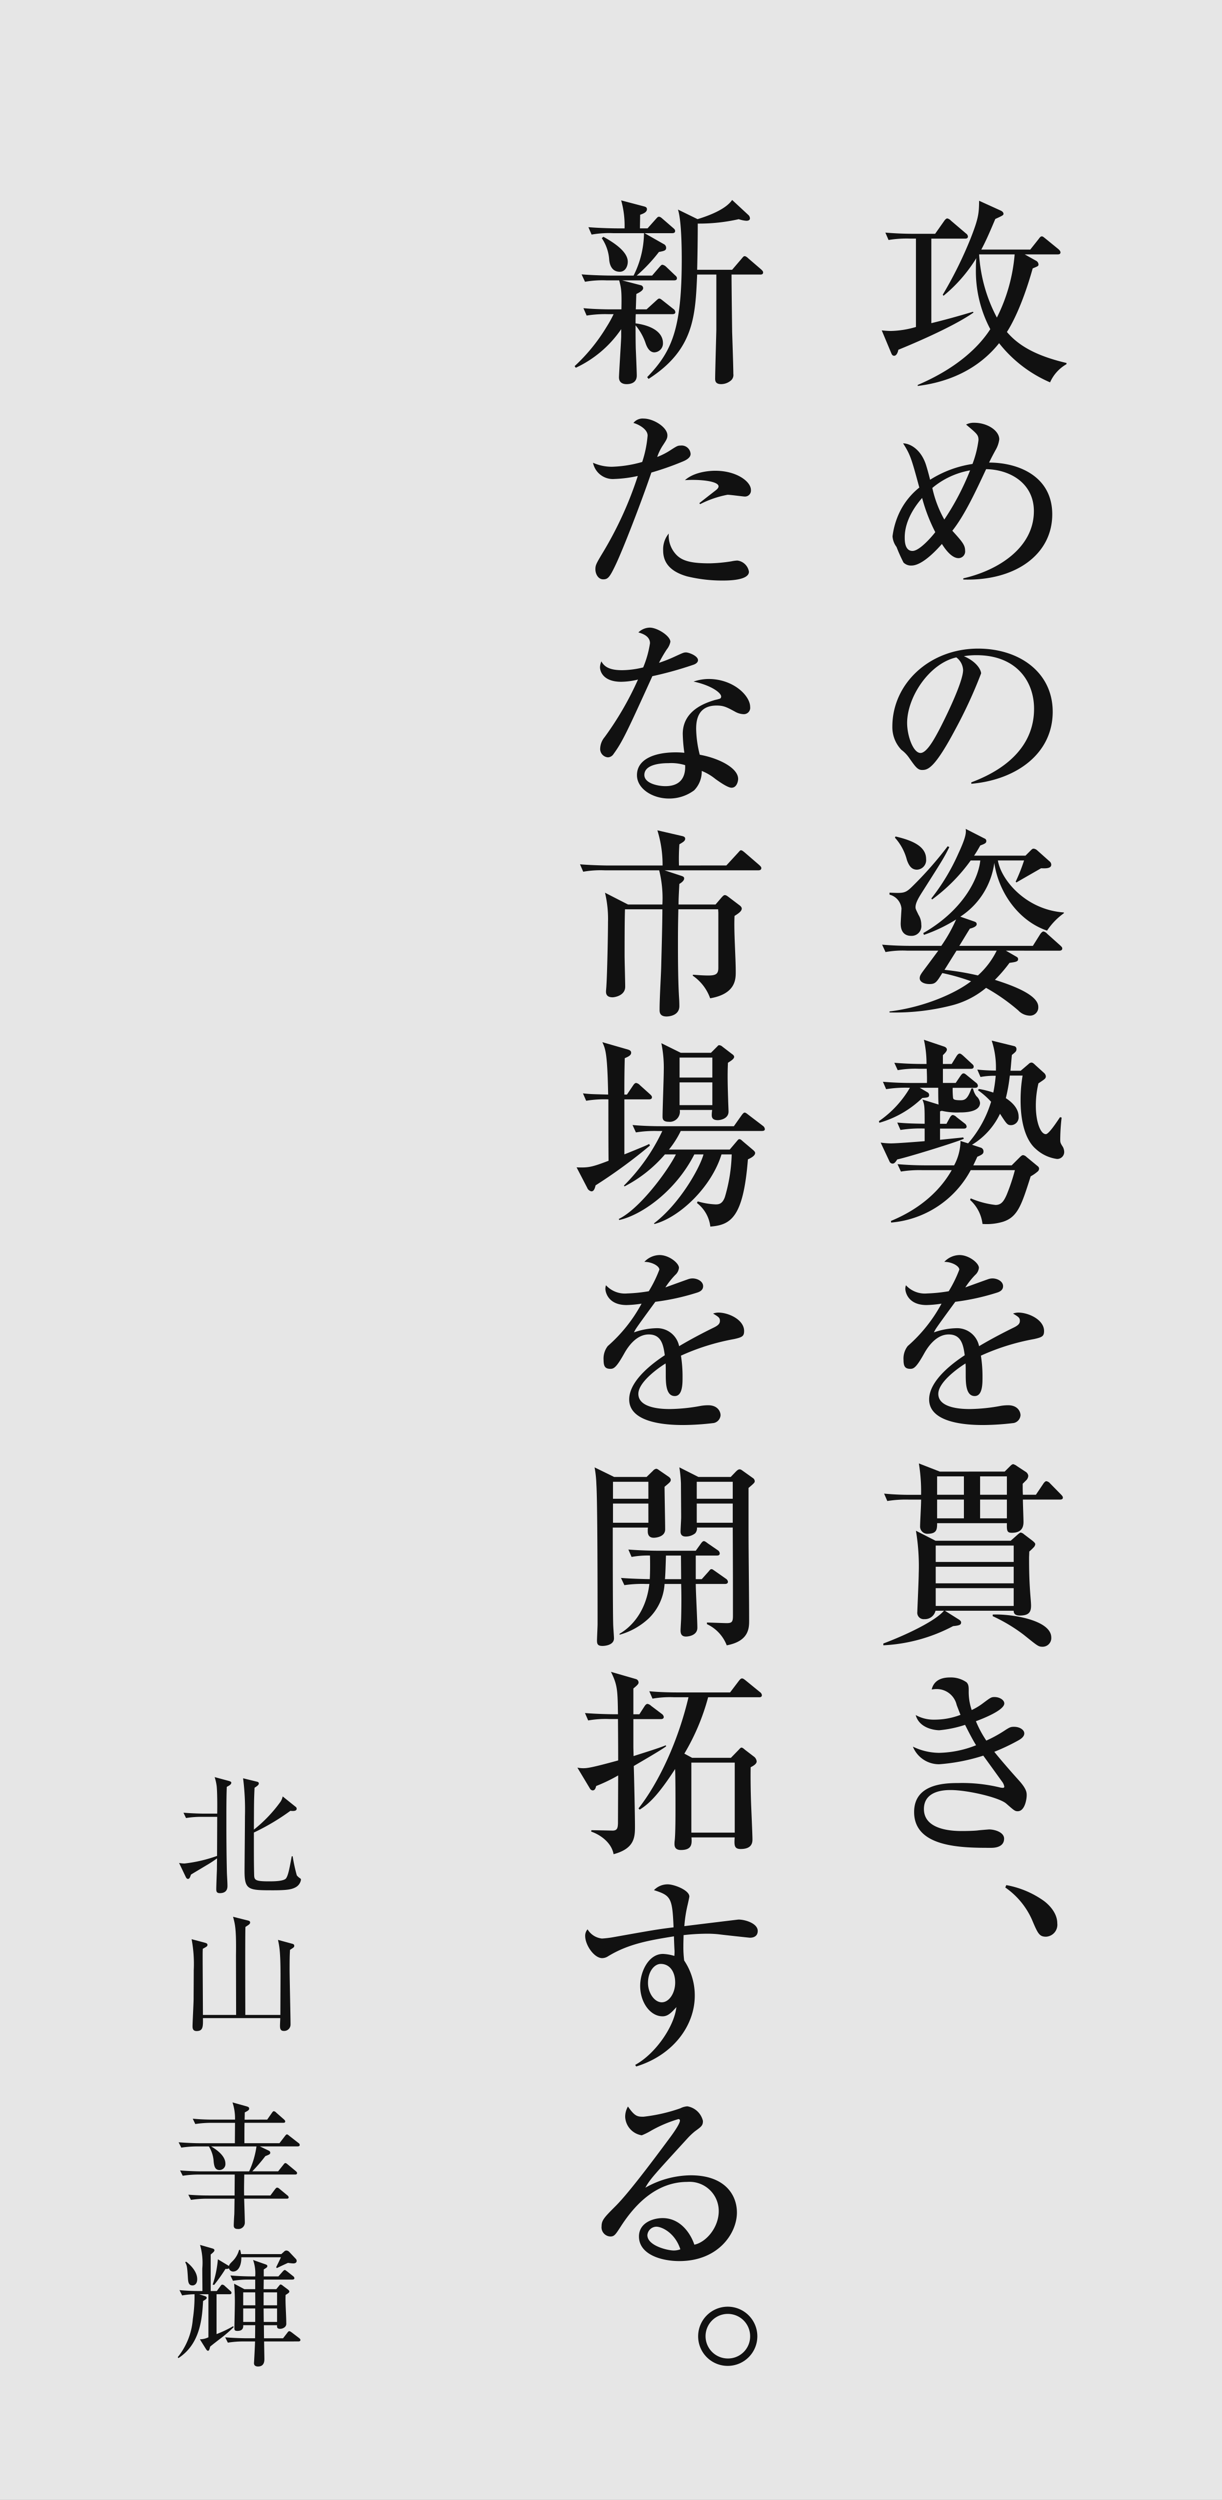
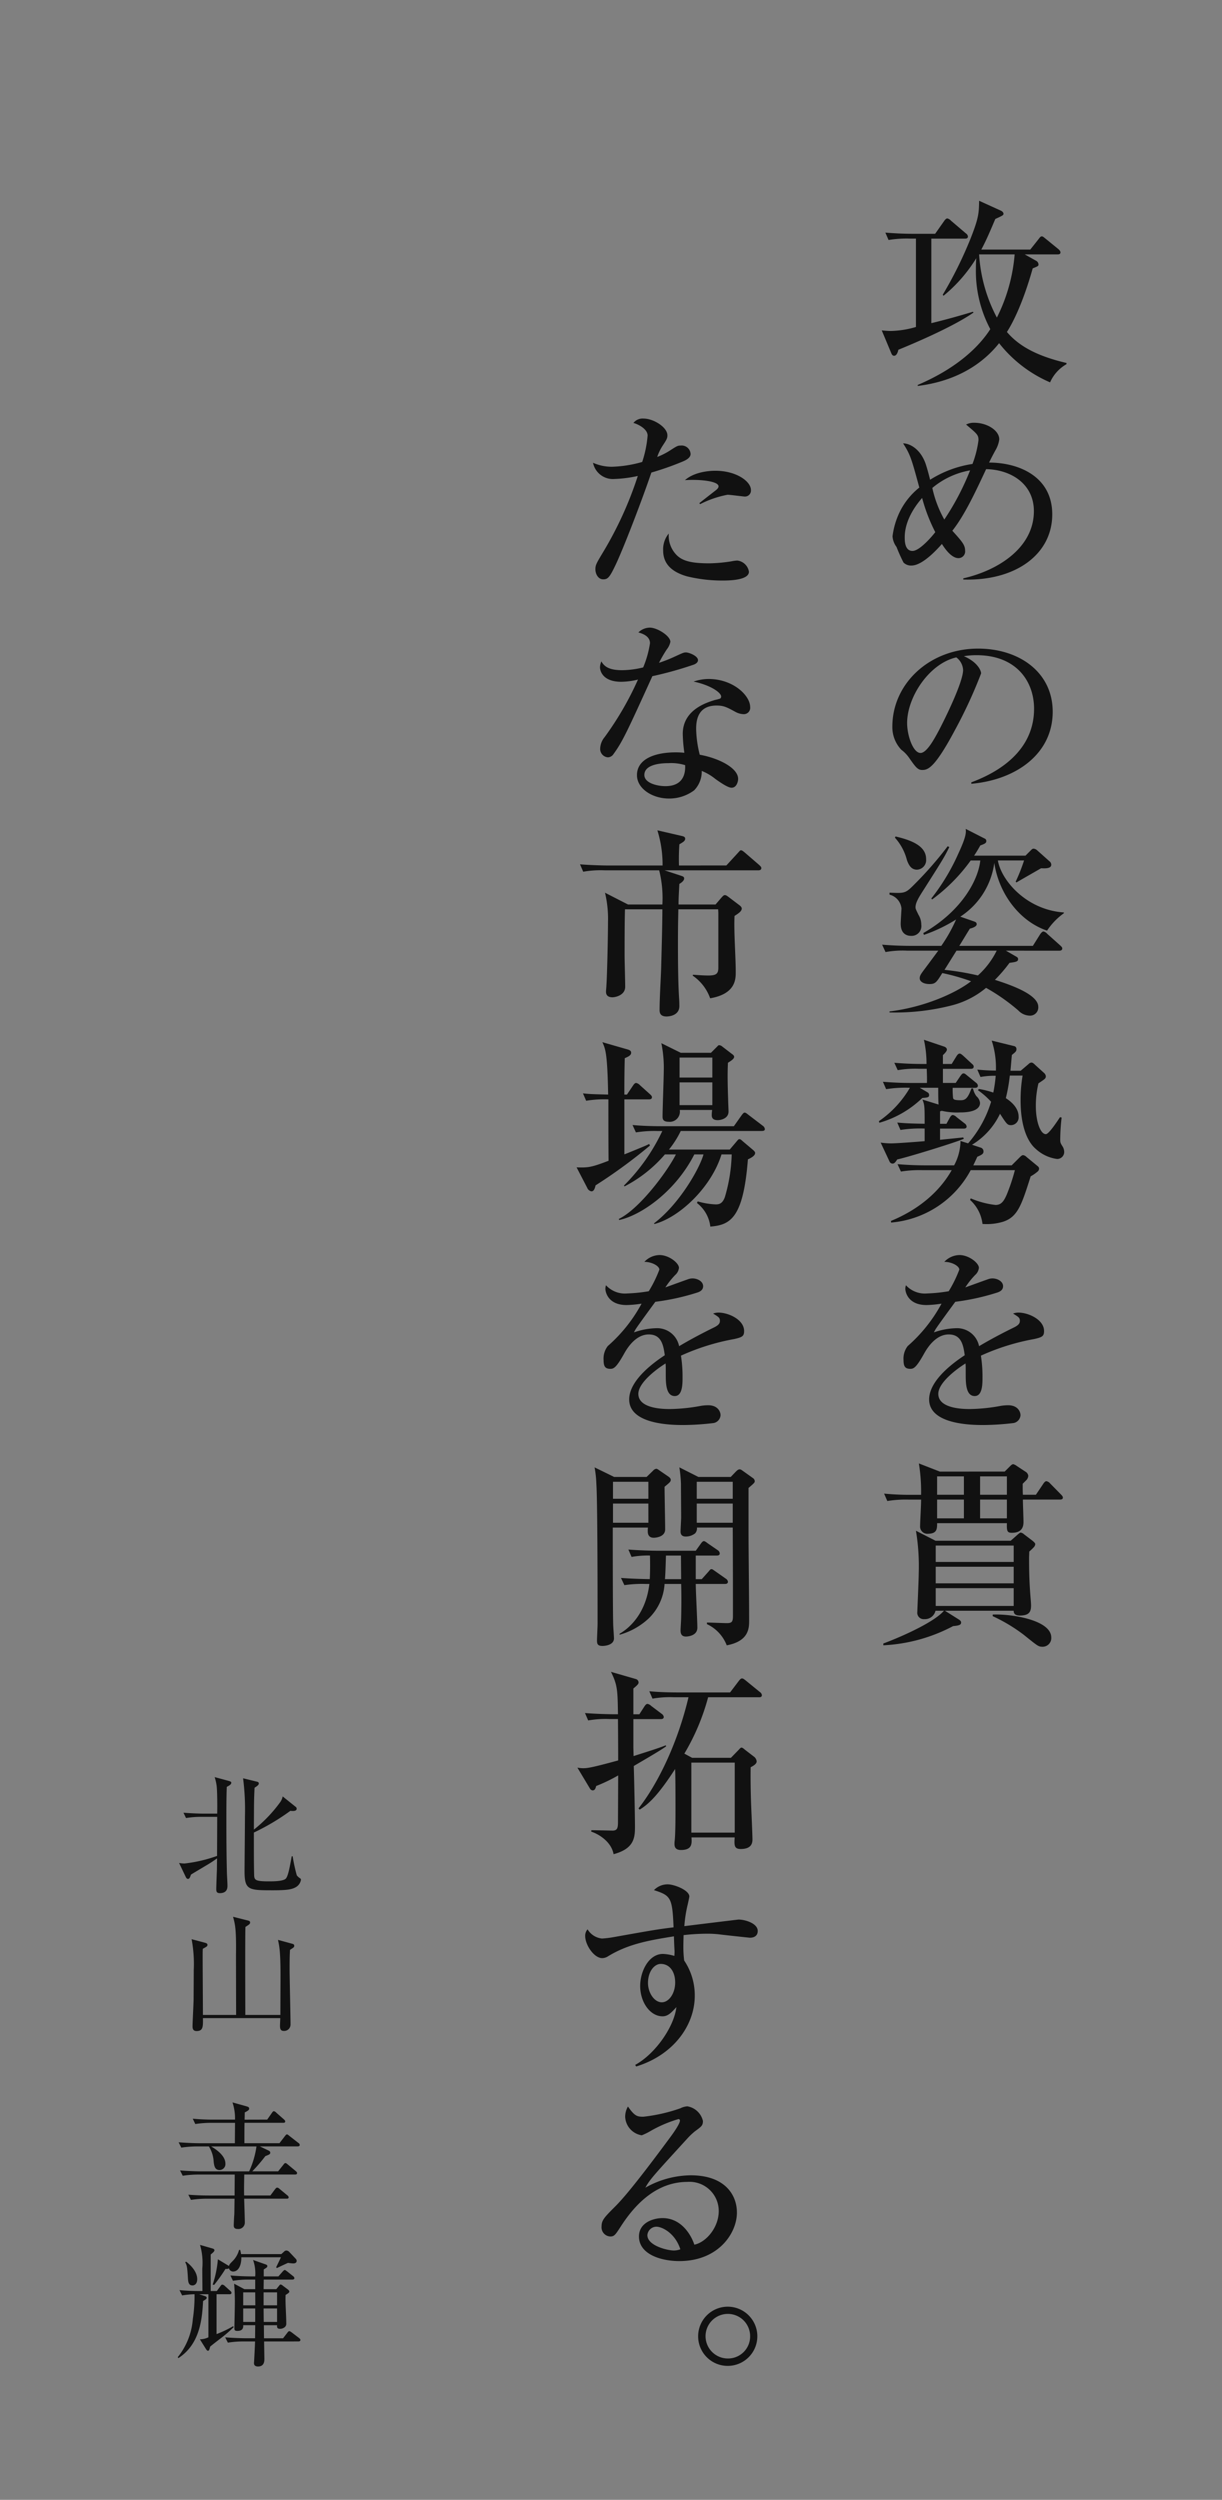
<svg xmlns="http://www.w3.org/2000/svg" width="220" height="450" viewBox="0 0 220 450">
  <rect x="0" y="0" width="220" height="450" fill="#808080" stroke="none" />
  <g id="グループ_2248" data-name="グループ 2248" transform="translate(-573 -40)">
-     <rect id="長方形_10" data-name="長方形 10" width="220" height="450" transform="translate(573 40)" fill="#fff" opacity="0.8" />
    <g id="グループ_2339" data-name="グループ 2339" transform="translate(-3820.25 -574.336)">
      <g id="グループ_2339-2" data-name="グループ 2339" transform="translate(4496.694 650.336)">
        <path id="パス_4061" data-name="パス 4061" d="M4554.27,677.3c-.037.252-.252,1.08-.756,1.08-.325,0-.433-.289-.5-.433l-1.729-4.139a15.735,15.735,0,0,0,1.62.108,17.2,17.2,0,0,0,4.536-.72v-15.91h-1.044a20.041,20.041,0,0,0-3.888.252l-.575-1.332c1.691.145,3.383.217,5.111.217h3.852l1.619-2.3c.072-.107.324-.468.576-.468a1.268,1.268,0,0,1,.648.4l2.7,2.3a.775.775,0,0,1,.36.539c0,.4-.36.4-.54.4h-6.048V672.51c2.521-.613,5-1.3,7.487-2.053l.109.145C4563.88,673.337,4556.213,676.505,4554.27,677.3Zm27.32,5.867a23.5,23.5,0,0,1-9.179-7.055c-1.944,2.448-6.227,6.659-14.65,7.7v-.181c7.271-3.1,11.158-7.056,13.066-10.043a22.289,22.289,0,0,1-2.592-10.906c0-.9.036-1.476.073-1.872a27.08,27.08,0,0,1-5.9,6.767l-.144-.18a73.053,73.053,0,0,0,5.04-10.187c1.439-3.672,1.475-4.5,1.512-6.731l3.887,1.764c.4.18.5.432.5.576,0,.252-.144.324-1.476.936-.792,1.871-1.62,3.851-2.52,5.507h8.819l1.512-1.908c.288-.4.4-.468.576-.468s.324.144.648.4l2.34,1.908c.108.108.36.324.36.576,0,.36-.36.36-.54.36h-5.9l2.123,1.187a.8.8,0,0,1,.36.613c0,.288-.072.323-1.044.719-1.907,6.8-3.888,10.295-4.644,11.447,1.909,2.231,4.86,4.212,10.727,5.579v.217A7.035,7.035,0,0,0,4581.59,683.164Zm-12.778-23.037a27.938,27.938,0,0,0,3.2,11.375,30.89,30.89,0,0,0,3.2-11.375Z" transform="translate(-4495.985 -650.336)" fill="#111" />
        <path id="パス_4062" data-name="パス 4062" d="M4565.968,718.444c6.335-1.439,12.706-5.543,12.706-12.094,0-4.967-4.211-7.487-8.6-7.559-1.836,3.924-3.851,8.279-6.083,11.086,1.728,1.908,2.3,2.557,2.3,3.564a1.208,1.208,0,0,1-1.188,1.368c-1.333,0-2.556-1.871-2.988-2.555-.54.611-3.384,3.887-5.471,3.887a1.912,1.912,0,0,1-1.44-.54,28.805,28.805,0,0,1-1.26-2.808,3.6,3.6,0,0,1-.719-1.908,14.058,14.058,0,0,1,1.295-4.391,12.816,12.816,0,0,1,3.528-4.391c-1.441-5.328-1.62-5.9-2.916-7.956,1.188,0,3.168,1.008,4.1,3.816.252.792.54,1.836.756,2.736a19.758,19.758,0,0,1,7.631-2.844,18.418,18.418,0,0,0,1.08-4.283c0-.936-.216-1.117-2.231-2.808a2.976,2.976,0,0,1,1.475-.325c2.34,0,4.5,1.4,4.5,2.989a5.17,5.17,0,0,1-.72,2.015c-.792,1.476-.792,1.512-1.116,2.161,5.364,0,11.374,2.519,11.374,9.322,0,7.235-6.659,12.022-16.017,11.734Zm-7.415-14.469c-.972,1.115-3.132,3.851-3.132,7.09,0,.613,0,2.449,1.4,2.449,1.367,0,3.816-2.989,4.1-3.385A30.637,30.637,0,0,1,4558.553,703.975Zm1.836-1.8a20.458,20.458,0,0,0,2.159,5.687,46.722,46.722,0,0,0,4.643-8.854A14.439,14.439,0,0,0,4560.389,702.174Z" transform="translate(-4495.985 -650.336)" fill="#111" />
        <path id="パス_4063" data-name="パス 4063" d="M4567.407,755.129c2.628-1.008,11.3-4.428,11.3-13.247,0-5-3.239-9.647-10.366-9.647a13.95,13.95,0,0,0-2.269.18c2.412,1.044,3.1,2.556,3.1,3.1a83.939,83.939,0,0,1-4.644,10.079c-3.743,7.055-4.966,7.306-5.974,7.306-.792,0-1.189-.539-2.3-2.123a6.223,6.223,0,0,0-1.44-1.511,5.91,5.91,0,0,1-1.62-4.176c0-7.739,6.7-14.039,15.442-14.039,7.38,0,13.427,4.248,13.427,11.375,0,7.487-6.48,12.238-14.651,12.959Zm-11.554-10.691c0,2.3,1.08,5.4,2.412,5.4,1.151,0,2.555-2.663,3.311-4.067,1.153-2.2,4.356-8.711,4.356-10.872a3.025,3.025,0,0,0-1.224-2.267C4559.813,733.747,4555.853,739.795,4555.853,744.438Z" transform="translate(-4495.985 -650.294)" fill="#111" />
        <path id="パス_4064" data-name="パス 4064" d="M4573.635,785.406l1.872,1.079c.18.109.323.181.323.468,0,.432-.468.5-1.548.649a26.121,26.121,0,0,1-2.627,3.059c3.312,1.044,7.811,2.735,7.811,4.86a1.482,1.482,0,0,1-1.584,1.583,2.938,2.938,0,0,1-2.016-.936,35.1,35.1,0,0,0-5.8-4.067,15.685,15.685,0,0,1-5.939,3.095,41.011,41.011,0,0,1-11.446,1.332v-.18c6.226-.756,11.914-3.276,14.685-5.435a37.824,37.824,0,0,0-5.183-1.475c-1.007,1.619-1.224,1.979-2.3,1.979-1.044,0-1.764-.433-1.764-1.044,0-.468.252-.792.72-1.439.9-1.189,2.375-3.205,2.627-3.528h-5.615a17.2,17.2,0,0,0-3.887.252l-.612-1.332c1.656.144,3.491.216,5.147.216h5.507a27.8,27.8,0,0,0,2.664-4.751,27.485,27.485,0,0,1-5.795,2.772l-.108-.325c7.2-4.139,9.934-9.827,10.258-13.066H4567.3a31.461,31.461,0,0,1-6.947,7.019l-.145-.18a37.544,37.544,0,0,0,4.859-8.064c1.441-3.1,1.405-3.779,1.332-4.463l3.384,1.729a.47.47,0,0,1,.324.5c0,.359-.4.5-1.08.756-.288.5-.54.97-1.116,1.835h9.251l1.008-1.008c.18-.18.288-.252.468-.252a1.174,1.174,0,0,1,.576.252l2.3,2.052a.778.778,0,0,1,.288.576c0,.719-1.044.683-1.836.648-.612.36-3.707,2.123-4.428,2.555l-.144-.144a31.14,31.14,0,0,0,1.512-3.815h-4.715c.576,3.491,5.039,8.891,11.878,9.358v.144a11.913,11.913,0,0,0-3.023,3.133c-5.075-1.729-8.711-6.8-9.5-12.2a13.686,13.686,0,0,1-6.119,9.683l2.483.863c.181.073.468.145.468.5,0,.468-.936.72-1.224.792-.288.432-1.584,2.591-1.907,3.1h13.246l1.332-2.124c.108-.145.36-.468.575-.468a1.226,1.226,0,0,1,.649.4l2.376,2.124c.216.216.359.324.359.54,0,.359-.359.4-.54.4Zm-10.187-18.646c-.971,1.98-1.368,2.555-4.607,7.668-.9,1.4-1.477,2.339-1.477,3.167,0,.288.073.4.54,1.368a3.309,3.309,0,0,1,.5,1.764,1.757,1.757,0,0,1-1.835,2.015c-.469,0-1.872-.108-1.872-2.2,0-.4.144-2.664.144-2.7a2.862,2.862,0,0,0-2.159-2.52v-.36c2.483.108,2.807.144,4.031-1.044a66.272,66.272,0,0,0,6.443-7.307Zm-9.682-1.908c3.275.755,5.506,1.873,5.506,4.068a1.724,1.724,0,0,1-1.655,1.908c-1.08,0-1.513-.936-1.8-1.728a9.489,9.489,0,0,0-2.16-4.032Zm10.978,20.554c-.252.4-1.44,2.3-2.16,3.455a47.814,47.814,0,0,1,6.012,1.008,14.669,14.669,0,0,0,3.383-4.463Z" transform="translate(-4495.985 -650.275)" fill="#111" />
        <path id="パス_4065" data-name="パス 4065" d="M4558.121,810.067l1.476.865a.562.562,0,0,1,.216.431c0,.4-.18.469-1.224.54a18.4,18.4,0,0,1-7.739,4.464l-.073-.289a18.807,18.807,0,0,0,5.579-6.011,22.008,22.008,0,0,0-4.283.252l-.576-1.331c1.692.144,3.42.215,5.148.215h2.771c.036-.5,0-1.8-.035-2.555h-1.332a18.158,18.158,0,0,0-3.888.252l-.612-1.332c1.728.144,3.42.216,5.147.216h.649a19.746,19.746,0,0,0-.468-4.355l3.635,1.223c.217.073.5.252.5.54,0,.325-.468.756-.72,1.008v1.584h1.584l.864-1.4c.144-.217.323-.469.575-.469.217,0,.469.252.649.4l1.511,1.4c.216.181.361.324.361.54,0,.359-.288.4-.54.4h-5V809.2h2.3l.828-1.223c.179-.251.36-.5.576-.5.18,0,.288.071.684.4l1.547,1.26a.772.772,0,0,1,.361.54c0,.359-.288.4-.54.4h-4a14.8,14.8,0,0,0,.072,1.836c.072.252.216.4,1.4.4.791,0,1.26-.323,1.907-2.123h.288a3.423,3.423,0,0,0,.613,1.4,1.887,1.887,0,0,1,.647,1.188c0,1.727-2.916,1.727-3.563,1.727a12.087,12.087,0,0,1-3.312-.288,1.184,1.184,0,0,0-.324.107v2.233h1.152l.612-1.115c.108-.181.288-.469.54-.469a1.194,1.194,0,0,1,.648.359l1.476,1.153a.8.8,0,0,1,.359.54c0,.36-.323.395-.539.395h-4.248v2.016c.648-.072,3.563-.36,4.176-.432l.107.252c-1.979.828-10.618,3.456-11.986,3.708-.216.323-.468.756-.827.756a.616.616,0,0,1-.576-.4l-1.584-3.384a13.569,13.569,0,0,0,1.836.144c1.043,0,4.787-.288,6.083-.4V817.41a22.636,22.636,0,0,0-4.356.252l-.576-1.331c1.584.144,2.592.18,4.932.216,0-3.024,0-3.384-.4-4.356l2.915.9c-.072-.324-.072-2.485-.072-3.025Zm10.942,10.763a.7.7,0,0,1,.541.684c0,.4-.181.576-1.117.972-.288.648-.467,1.008-.719,1.547h6.911l1.439-1.439c.181-.18.4-.4.612-.4a1.03,1.03,0,0,1,.612.323l2.052,1.693a.562.562,0,0,1,.216.432.751.751,0,0,1-.18.432,7.142,7.142,0,0,1-1.332.936c-1.619,5.075-2.3,7.306-4.967,8.171a10.218,10.218,0,0,1-3.708.4,6.909,6.909,0,0,0-2.232-4.318l.109-.289a15.9,15.9,0,0,0,4.463,1.188c1.008,0,1.475-.612,2.015-1.836a34.747,34.747,0,0,0,1.477-4.427H4567.3a17.962,17.962,0,0,1-14.326,9.43l-.036-.287c1.8-.756,7.594-3.24,10.942-9.143h-5.255a20.932,20.932,0,0,0-3.888.252l-.612-1.332c1.728.144,3.42.215,5.147.215h5.04a9.486,9.486,0,0,0,1.152-4.39l1.368.431a20.365,20.365,0,0,0,4.139-7.486,14.159,14.159,0,0,0-2.375-2.088l.179-.217a16.262,16.262,0,0,1,2.592.649,25.145,25.145,0,0,0,.432-3.024,13.742,13.742,0,0,0-2.736.216l-.576-1.332a32.713,32.713,0,0,0,3.348.181,15.622,15.622,0,0,0-.756-5.4l4.1,1.008a.525.525,0,0,1,.359.5c0,.4-.107.5-.827,1.08-.072.756-.109,1.3-.252,2.844h1.836l1.439-1.224a.756.756,0,0,1,.5-.252c.18,0,.361.109.72.468l1.548,1.4a.953.953,0,0,1,.324.576c0,.432-.145.5-1.332,1.3a17.244,17.244,0,0,0-.468,4.069c0,2.844.828,5.074,1.8,5.074.54,0,1.979-2.2,2.556-3.059l.288.073a35.127,35.127,0,0,0-.252,3.959c0,.539.036.648.5,1.367a2.151,2.151,0,0,1,.216.864,1.256,1.256,0,0,1-1.3,1.26,7.022,7.022,0,0,1-3.852-1.835c-1.332-1.152-2.7-3.78-2.7-8.711a26.279,26.279,0,0,1,.359-4.464h-2.3a29.729,29.729,0,0,1-.719,4.067c1.116.72,2.3,1.836,2.3,3.312a1.4,1.4,0,0,1-1.368,1.548c-.647,0-.792-.216-1.979-2.052a13.063,13.063,0,0,1-5.039,5.579Z" transform="translate(-4495.985 -650.255)" fill="#111" />
        <path id="パス_4066" data-name="パス 4066" d="M4578.71,855.282a40.5,40.5,0,0,0-9.575,2.989,23.908,23.908,0,0,1,.288,3.922c0,1.153,0,3.348-1.4,3.348-1.584,0-1.621-2.3-1.621-3.852,0-1.4,0-1.547-.036-2.015-1.619,1.008-4.9,3.456-4.9,5.472,0,2.735,4.679,2.735,5.723,2.735a32.164,32.164,0,0,0,5.543-.576,8.575,8.575,0,0,1,1.3-.108c1.764,0,2.233,1.188,2.233,1.8a1.541,1.541,0,0,1-1.225,1.4,47.832,47.832,0,0,1-5.471.361c-2.3,0-9.754-.145-9.754-4.608,0-3.527,4.607-6.767,6.407-7.955-.252-1.908-.649-3.743-2.88-3.743-2.159,0-3.636,2.051-4.356,3.312-1.475,2.663-1.943,2.879-2.555,2.879-.936,0-1.224-.432-1.224-1.584a3.65,3.65,0,0,1,.756-2.52,27.367,27.367,0,0,0,6.083-7.631,19.744,19.744,0,0,1-2.7.252c-3.384,0-3.816-2.411-3.816-2.915a2.032,2.032,0,0,1,.108-.648,4.624,4.624,0,0,0,3.815,1.476,28.489,28.489,0,0,0,3.888-.4,22.651,22.651,0,0,0,1.908-3.888c0-.647-1.332-1.4-2.7-1.4a3.827,3.827,0,0,1,2.736-1.225c1.692,0,3.491,1.44,3.491,2.3a2,2,0,0,1-.683,1.295,14.571,14.571,0,0,0-1.765,2.232c1.368-.5,3.78-1.368,4.1-1.476a2.313,2.313,0,0,1,.792-.144c.9,0,1.908.54,1.908,1.4,0,.649-.5.973-1.08,1.153a41.819,41.819,0,0,1-7.524,1.656c-.575.791-3.2,4.355-3.563,4.967-.108.179-.252.467-.287.54a12.918,12.918,0,0,1,4.031-.756,4.028,4.028,0,0,1,4.1,3.239c.9-.54,3.131-1.836,6.3-3.383.865-.432,1.044-.756,1.044-1.188,0-.54-.216-.685-1.223-1.3a2.724,2.724,0,0,1,.935-.18c1.872,0,4.644,1.3,4.644,3.312C4580.51,854.778,4580.149,854.959,4578.71,855.282Z" transform="translate(-4495.985 -650.235)" fill="#111" />
        <path id="パス_4067" data-name="パス 4067" d="M4560.964,904.169a1.966,1.966,0,0,1-2.016,1.512,1.153,1.153,0,0,1-1.26-1.3c0-.288.252-5.795.252-6.875a38.879,38.879,0,0,0-.5-7.739l3.527,1.8H4574.5l.9-.792c.4-.359.756-.683.9-.683a1.244,1.244,0,0,1,.611.324l1.512,1.151c.252.216.5.432.5.613a.95.95,0,0,1-.252.54,9.454,9.454,0,0,1-.828.792c0,.323-.035.9-.035,1.079,0,2.267.035,4.464.287,7.451.036.433.072.936.072,1.188,0,1.152-.359,1.8-2.016,1.8-.935,0-1.116-.432-1.116-.864h-12.382l2.52,1.584c.216.143.4.323.4.5,0,.395-.179.576-1.439.683a29.939,29.939,0,0,1-12.563,3.456v-.324c4.032-1.511,9.36-4.031,10.908-5.9Zm12.455-25.053.9-.9c.252-.252.433-.432.649-.432a2.083,2.083,0,0,1,.683.361l1.476.971a1.02,1.02,0,0,1,.54.756,1.279,1.279,0,0,1-.288.72c-.107.108-.5.5-.72.72,0,.971,0,1.368.036,1.979h2.34l1.332-1.979c.108-.18.36-.468.54-.468a1.123,1.123,0,0,1,.684.4l1.943,1.98c.216.216.361.4.361.576,0,.323-.325.359-.54.359h-6.66c0,.649.109,3.456.109,4.032,0,.972-.361,1.944-2.088,1.944-.864,0-.937-.324-.9-1.728h-12.562c0,1.152-.071,1.908-1.764,1.908a1.3,1.3,0,0,1-1.3-1.4c0-.684.181-3.708.181-4.752h-2.2a21.018,21.018,0,0,0-3.888.252l-.575-1.332a48.268,48.268,0,0,0,5.111.216h1.548a31.455,31.455,0,0,0-.4-5.65l3.779,1.475Zm1.619,13.319H4561v2.951h14.038Zm0,3.815H4561v2.987h14.038Zm0,7.055v-3.2H4561v3.2Zm-13.786-23.326v3.312h4.823v-3.312Zm0,4.176v3.384h4.823v-3.384Zm7.739-4.176v3.312h4.823v-3.312Zm0,4.176v3.384h4.823v-3.384Zm2.268,20.7c3.347-.144,10.547.971,10.547,4.139a1.561,1.561,0,0,1-1.548,1.656c-.792,0-.9-.144-3.42-2.16a29.77,29.77,0,0,0-5.579-3.347Z" transform="translate(-4495.985 -650.214)" fill="#111" />
-         <path id="パス_4068" data-name="パス 4068" d="M4575.759,940.241c-.5,0-.649-.144-2.052-1.368-1.26-1.116-6.983-2.447-10.007-2.447-.9,0-4.823,0-4.823,3.419,0,3.96,5.615,3.96,6.946,3.96.865,0,2.088-.036,2.773-.109.143-.036,1.979-.179,2.015-.179,1.008,0,2.7.5,2.7,1.655,0,1.656-1.944,1.656-2.34,1.656-5.112,0-13.859,0-13.859-6.443,0-4.967,5.256-5.219,7.92-5.219a28.838,28.838,0,0,1,7.667.827c.072,0,.216.036.36.036s.288-.036.288-.216a1.984,1.984,0,0,0-.4-.9c-1.764-2.448-2.232-3.1-3.384-4.68a34.028,34.028,0,0,1-7.919,1.548,5.056,5.056,0,0,1-4.752-3.168,10.974,10.974,0,0,0,4.716,1.116,18.923,18.923,0,0,0,6.659-1.368c-.4-.647-.935-1.584-1.979-3.672a21.1,21.1,0,0,1-4.644.973c-.54,0-3.563-.217-4.248-2.736a6.643,6.643,0,0,0,3.384.828,13.028,13.028,0,0,0,4.68-.864c-.072-.18-.145-.36-.684-1.764a3.677,3.677,0,0,0-3.708-2.879c-.252,0-.431.035-.792.071.145-.54.576-2.159,3.276-2.159a4.918,4.918,0,0,1,2.988.863c.4.4.4.865.4,1.548a10.07,10.07,0,0,0,.54,3.456,11.438,11.438,0,0,0,2.125-1.3c1.259-.935,1.4-1.043,1.979-1.043.936,0,1.764.54,1.764,1.151,0,1.188-3.636,2.664-5.112,3.2a19.507,19.507,0,0,0,1.872,3.491,23.624,23.624,0,0,0,3.06-1.655c1.151-.756,1.3-.828,1.943-.828,1.008,0,1.836.54,1.836,1.187,0,.54-.5.937-1.008,1.225a37.119,37.119,0,0,1-4.391,2.087c.612.792,2.448,2.952,4.391,5.111,1.44,1.584,1.44,2.233,1.44,2.736C4577.378,938.045,4577.055,940.241,4575.759,940.241Z" transform="translate(-4495.985 -650.195)" fill="#111" />
-         <path id="パス_4069" data-name="パス 4069" d="M4573.707,953.528a16.783,16.783,0,0,1,6.767,2.844c.288.216,2.412,1.8,2.412,4.032a2.153,2.153,0,0,1-2.016,2.411c-1.224,0-1.476-.54-2.556-3.1a13.94,13.94,0,0,0-4.788-5.759Z" transform="translate(-4495.985 -650.184)" fill="#111" />
-         <path id="パス_4070" data-name="パス 4070" d="M4513.875,664.807h-9.322l3.311.863a.546.546,0,0,1,.468.54c0,.468-.864.864-1.224,1.044-.036.432-.072,2.375-.108,2.771h1.944l1.619-1.475c.361-.324.5-.468.649-.468.18,0,.288.072.647.359l1.909,1.512a.776.776,0,0,1,.359.576c0,.325-.323.361-.575.361H4507c-.036.575-.036,1.007-.036,1.655,2.52.324,4.932,1.4,4.932,3.564a1.61,1.61,0,0,1-1.548,1.656c-.972,0-1.4-1.152-1.548-1.548a9.845,9.845,0,0,0-1.836-3.312c0,1.44,0,2.52.036,4.175.036.756.181,4.176.181,4.859,0,1.369-1.189,1.549-1.836,1.549-.54,0-1.368-.18-1.368-1.224,0-.539.4-6.839.4-7.343v-1.332a20.222,20.222,0,0,1-8.172,6.947l-.216-.288a32.278,32.278,0,0,0,5.724-7.019,22,22,0,0,0,1.3-2.339h-.972a20.9,20.9,0,0,0-3.887.252l-.577-1.332c2.2.215,4.716.215,5.112.215h1.727c.072-3.347-.035-3.815-.4-5.218h-2.268a18.023,18.023,0,0,0-3.888.252l-.612-1.332c2.2.179,4.752.215,5.148.215h4.211a17.282,17.282,0,0,0,1.873-7.631h-5.544a18.094,18.094,0,0,0-3.888.252l-.575-1.332c2.159.18,4.715.216,5.111.216h1.4a16.784,16.784,0,0,0-.611-5.039l4.1,1.08c.287.073.539.18.539.5,0,.576-.72.828-1.224,1.008,0,.4-.036,2.088-.036,2.447h1.368l1.476-1.656c.36-.4.4-.432.576-.432.143,0,.288.037.647.361l1.908,1.655c.216.18.361.324.361.54,0,.36-.324.4-.54.4h-4.968l3.42,1.944a.754.754,0,0,1,.468.684c0,.5-.361.576-1.3.756a29.058,29.058,0,0,1-3.995,4.247h2.771l1.3-1.511c.359-.4.4-.433.575-.433a1.335,1.335,0,0,1,.649.36l1.584,1.512c.215.181.359.324.359.54C4514.415,664.77,4514.127,664.807,4513.875,664.807Zm-9.754-1.549c-1.656,0-1.872-1.692-1.908-2.231a7.788,7.788,0,0,0-1.332-3.816l.288-.252c2.088,1.152,4.392,2.736,4.392,4.5C4505.561,662.25,4505.129,663.258,4504.121,663.258Zm25.269.5h-5.148c0,1.4.036,4.967.108,10.331.036,1.08.216,6.372.216,7.559a1.315,1.315,0,0,1-.36,1.116,2.747,2.747,0,0,1-1.836.72c-1.008,0-1.08-.576-1.08-.972,0-1.043.217-8.567.217-8.855v-9.9h-3.456c-.324,7.523-.576,13.535-8.747,18.79l-.252-.323c4.536-4.68,6.227-8.82,6.227-21.274,0-2.232-.072-7.019-.683-8.891l3.527,1.727c2.124-.647,5.111-1.8,6.227-3.455l2.916,2.7a.835.835,0,0,1,.288.649c0,.144-.109.4-.648.4a5.551,5.551,0,0,1-1.368-.289,32.2,32.2,0,0,1-7.379.793c0,2.52-.036,5.543-.108,8.314h6.3l1.692-1.98c.359-.432.4-.467.576-.467.216,0,.54.287.648.4l2.3,1.979c.145.145.361.324.361.54C4529.93,663.762,4529.569,663.762,4529.39,663.762Z" transform="translate(-4495.985 -650.336)" fill="#111" />
        <path id="パス_4071" data-name="パス 4071" d="M4515.352,697.459a52,52,0,0,1-5.544,1.943c-1.871,5.508-5.148,13.93-6.444,16.63-1.079,2.268-1.4,2.592-2.231,2.592-.9,0-1.4-.972-1.4-1.8,0-.72.108-.971,1.3-2.951a66.154,66.154,0,0,0,6.335-13.859,22.439,22.439,0,0,1-4.175.541,3.639,3.639,0,0,1-3.888-2.916,8.236,8.236,0,0,0,3.42.719,21.877,21.877,0,0,0,5.435-.864,20.332,20.332,0,0,0,.972-4.751c0-1.3-2.016-2.159-2.556-2.267a2.1,2.1,0,0,1,1.836-.792c1.764,0,4.284,1.547,4.284,3.023,0,.54-.18.828-.792,1.764a8.926,8.926,0,0,0-1.044,2.124,12.72,12.72,0,0,0,2.339-1.189c1.224-.791,1.369-.863,1.872-.863a1.613,1.613,0,0,1,1.8,1.512C4516.863,696.811,4515.892,697.242,4515.352,697.459Zm7.27,21.381a26.665,26.665,0,0,1-6.407-.756c-3.276-.936-4.283-2.7-4.283-4.644a4.435,4.435,0,0,1,1.007-3.059,4.98,4.98,0,0,0,1.26,3.707c1.116,1.26,2.844,1.656,6.119,1.656a28.544,28.544,0,0,0,3.888-.359,6.6,6.6,0,0,1,1.08-.145,2.407,2.407,0,0,1,2.088,2.016C4527.374,718.84,4523.559,718.84,4522.622,718.84Zm4-15.118c-.252,0-2.628-.324-3.1-.324a18.208,18.208,0,0,0-4.931,1.692l-.144-.18c.216-.181,2.016-1.584,2.988-2.34.359-.288.467-.5.467-.683,0-.937-3.311-1.3-6.047-1.117,1.908-1.692,5.076-1.692,5.471-1.692,3.816,0,6.407,1.943,6.407,3.456A1.077,1.077,0,0,1,4526.618,703.722Z" transform="translate(-4495.985 -650.336)" fill="#111" />
        <path id="パス_4072" data-name="パス 4072" d="M4517.367,733.963a65.935,65.935,0,0,1-7.379,2.053c-4.5,9.9-5.4,11.841-6.983,14a1.266,1.266,0,0,1-1.008.611,1.511,1.511,0,0,1-1.4-1.655,3.371,3.371,0,0,1,.792-1.98,56.6,56.6,0,0,0,6.011-10.367,13.121,13.121,0,0,1-3.023.4c-3.168,0-3.816-1.8-3.816-2.627a2.762,2.762,0,0,1,.252-1.044c.576,1.08,1.656,1.584,3.744,1.584a16.376,16.376,0,0,0,3.779-.5,18.406,18.406,0,0,0,1.224-4.356c0-1.332-1.476-1.763-2.088-1.943a3.016,3.016,0,0,1,2.052-.864c1.368,0,3.708,1.511,3.708,2.555a3.209,3.209,0,0,1-.649,1.367,24.726,24.726,0,0,0-1.4,2.413,24.762,24.762,0,0,0,2.592-1.008c1.655-.756,1.836-.864,2.267-.864.5,0,2.16.612,2.16,1.4C4518.195,733.6,4517.691,733.855,4517.367,733.963Zm9.034,8.891a3.332,3.332,0,0,1-1.439-.4c-1.584-.864-2.124-1.152-3.42-1.152-3.455,0-3.671,2.807-3.671,4.211a20.191,20.191,0,0,0,.648,4.644c3.419.611,6.911,2.375,6.911,4.356,0,.359-.216,1.583-1.188,1.583-.683,0-2.16-1.044-2.916-1.583a9.544,9.544,0,0,0-2.447-1.441,4.838,4.838,0,0,1-1.368,3.491,7.471,7.471,0,0,1-4.572,1.477c-2.879,0-5.723-1.729-5.723-4.212,0-2.88,3.168-4.1,6.983-4.1.649,0,1.08.037,1.548.073a28.1,28.1,0,0,1-.288-3.384c0-4.355,4.283-5.651,5.8-6.119a7.124,7.124,0,0,0,.935-.252.438.438,0,0,0,.18-.359c0-.721-1.907-2.053-4.967-2.7a8.51,8.51,0,0,1,2.7-.467c4.427,0,7.487,2.987,7.487,5.039A1.145,1.145,0,0,1,4526.4,742.854Zm-13.5,8.82c-.683,0-4.355,0-4.355,2.123,0,1.512,2.448,2.016,3.779,2.016,3.636,0,3.6-2.879,3.565-3.78A8.425,8.425,0,0,0,4512.9,751.674Z" transform="translate(-4495.985 -650.295)" fill="#111" />
        <path id="パス_4073" data-name="パス 4073" d="M4523.307,770.071l2.087-2.268c.36-.4.4-.467.54-.467.18,0,.324.107.684.4l2.627,2.268c.181.181.36.324.36.54,0,.324-.288.4-.54.4h-16.881l3.059,1.007c.288.108.468.18.468.467,0,.433-.611.828-.863.973-.109,2.052-.145,2.735-.145,3.707h6.659l1.08-1.26c.361-.4.468-.432.577-.432.143,0,.252,0,.719.36l1.944,1.476c.108.073.4.325.4.577,0,.431-.432.791-1.3,1.332-.144,2.806.216,7.27.216,10.078,0,1.3,0,3.959-4.607,4.752a8.262,8.262,0,0,0-3.132-4.069l.036-.179c.935.072,1.836.144,2.771.144,1.369,0,1.8-.289,1.8-1.368v-9.935l-.036-.612h-7.163c-.071,3.239-.071,4.427-.071,6.587,0,2.916.035,7.02.216,9.575.036.648.036,1.116.036,1.26,0,1.836-2.124,1.872-2.3,1.872-1.152,0-1.26-.684-1.26-1.152,0-2.123.216-5.508.287-7.631.073-2.988.217-7.848.217-10.511h-6.731c-.073,1.692-.073,6.659-.073,8.316,0,.9.109,4.822.109,5.615,0,1.619-1.908,1.907-2.268,1.907-1.188,0-1.188-.756-1.188-1.079,0-.109.072-.828.072-1.008.144-2.088.288-9.215.288-11.447a20.258,20.258,0,0,0-.54-5.291l4.14,2.123h6.191a20.8,20.8,0,0,0-.576-6.154h-9.791a18.037,18.037,0,0,0-3.888.252l-.575-1.333c2.195.18,4.715.216,5.111.216h9.754a20.827,20.827,0,0,0-.935-6.335l4.355,1.008c.361.072.649.18.649.5,0,.4-.361.611-1.044,1.008a37.455,37.455,0,0,0-.073,3.815Z" transform="translate(-4495.985 -650.275)" fill="#111" />
        <path id="パス_4074" data-name="パス 4074" d="M4509.376,812.155h-4.428v9.9c.576-.217,3.024-1.225,3.529-1.441a9.358,9.358,0,0,0,.935-.432l.144.289a93.726,93.726,0,0,1-9.79,7.162c-.181.793-.4,1.08-.756,1.08a1.031,1.031,0,0,1-.757-.648l-1.907-3.671c2.088.072,2.664,0,5.758-1.188-.035-2.411-.035-8.892-.035-11.051a20.119,20.119,0,0,0-4,.252l-.576-1.331c1.368.143,1.692.143,4.536.215-.144-7.379-.468-8.17-1.044-9.43l4.247,1.223c.54.145.937.252.937.685,0,.5-.649.755-1.152.971-.073,2.556-.073,5.184-.073,6.551h.468l1.116-1.655c.145-.216.324-.433.54-.433a1.246,1.246,0,0,1,.684.4l1.8,1.619c.324.289.36.432.36.541C4509.916,812.119,4509.592,812.155,4509.376,812.155Zm20.338,5.688H4515.1a17.092,17.092,0,0,1-2.124,3.347h10.942l1.188-1.4c.36-.432.4-.468.54-.468.216,0,.324.108.648.4l1.872,1.584c.107.107.323.287.323.5,0,.575-1.008,1.008-1.3,1.151-.827,10.546-3.13,11.807-6.766,12.1a6.271,6.271,0,0,0-2.412-4.248l.144-.287a13.378,13.378,0,0,0,3.2.539c.5,0,1.224,0,1.693-1.332a29.6,29.6,0,0,0,1.223-7.666h-1.836c-1.836,5.938-7.559,11.338-12.058,12.525l-.109-.107c4.537-3.42,8.207-9.827,8.928-12.418h-1.656c-3.384,6.658-9.539,10.941-13.5,11.806l-.109-.18c3.745-1.8,8.784-8.6,10.295-11.626h-1.979a24.147,24.147,0,0,1-7.272,5.758l-.107-.143a34.748,34.748,0,0,0,6.911-9.827h-.864a20.945,20.945,0,0,0-3.888.252l-.611-1.332c2.2.216,4.751.216,5.146.216h13.1l1.4-1.98c.323-.433.432-.468.54-.468.18,0,.36.144.684.4l2.592,1.979a.814.814,0,0,1,.359.576C4530.253,817.807,4529.93,817.843,4529.714,817.843Zm-6.12-12.275c-.108,2.232-.035,4.428.036,6.66,0,.323.072,1.8.072,2.124,0,1.259-1.4,1.546-1.943,1.546-1.08,0-1.08-.647-1.08-.971a6.981,6.981,0,0,1,.072-.864h-5.832a1.829,1.829,0,0,1-2.016,2.125c-1.08,0-1.08-.614-1.08-.937,0-1.3.217-7.019.217-8.207a21.911,21.911,0,0,0-.433-5l3.493,1.728h5.434l1.008-1.008c.324-.324.324-.361.469-.361a.93.93,0,0,1,.575.252l1.692,1.3c.216.144.432.324.432.54C4524.71,804.885,4524.1,805.244,4523.594,805.568Zm-2.808-.935h-5.9v3.6h5.9Zm0,4.463h-5.9v4.1h5.9Z" transform="translate(-4495.985 -650.255)" fill="#111" />
        <path id="パス_4075" data-name="パス 4075" d="M4524.71,855.282a40.5,40.5,0,0,0-9.575,2.989,23.908,23.908,0,0,1,.288,3.922c0,1.153,0,3.348-1.4,3.348-1.584,0-1.621-2.3-1.621-3.852,0-1.4,0-1.547-.036-2.015-1.619,1.008-4.9,3.456-4.9,5.472,0,2.735,4.679,2.735,5.723,2.735a32.164,32.164,0,0,0,5.543-.576,8.575,8.575,0,0,1,1.3-.108c1.764,0,2.233,1.188,2.233,1.8a1.541,1.541,0,0,1-1.225,1.4,47.832,47.832,0,0,1-5.471.361c-2.3,0-9.754-.145-9.754-4.608,0-3.527,4.607-6.767,6.407-7.955-.252-1.908-.649-3.743-2.88-3.743-2.159,0-3.636,2.051-4.356,3.312-1.475,2.663-1.943,2.879-2.555,2.879-.936,0-1.224-.432-1.224-1.584a3.65,3.65,0,0,1,.756-2.52,27.367,27.367,0,0,0,6.083-7.631,19.744,19.744,0,0,1-2.7.252c-3.384,0-3.816-2.411-3.816-2.915a2.032,2.032,0,0,1,.108-.648,4.624,4.624,0,0,0,3.815,1.476,28.489,28.489,0,0,0,3.888-.4,22.651,22.651,0,0,0,1.908-3.888c0-.647-1.332-1.4-2.7-1.4a3.827,3.827,0,0,1,2.736-1.225c1.692,0,3.491,1.44,3.491,2.3a2,2,0,0,1-.683,1.295,14.571,14.571,0,0,0-1.765,2.232c1.368-.5,3.78-1.368,4.1-1.476a2.313,2.313,0,0,1,.792-.144c.9,0,1.908.54,1.908,1.4,0,.649-.5.973-1.08,1.153a41.819,41.819,0,0,1-7.524,1.656c-.575.791-3.2,4.355-3.563,4.967-.108.179-.252.467-.287.54a12.918,12.918,0,0,1,4.031-.756,4.028,4.028,0,0,1,4.1,3.239c.9-.54,3.131-1.836,6.3-3.383.865-.432,1.044-.756,1.044-1.188,0-.54-.216-.685-1.223-1.3a2.724,2.724,0,0,1,.935-.18c1.872,0,4.644,1.3,4.644,3.312C4526.51,854.778,4526.149,854.959,4524.71,855.282Z" transform="translate(-4495.985 -650.235)" fill="#111" />
        <path id="パス_4076" data-name="パス 4076" d="M4512.184,881.852c0,1.223.108,6.586.108,7.667,0,1.44-1.872,1.511-2.052,1.511-1.08,0-1.08-.9-1.08-1.223a3.151,3.151,0,0,1,.036-.613h-6.336c0,3.744,0,14.578.073,17.351,0,.432.144,2.231.144,2.592,0,1.367-2.016,1.367-2.052,1.367-.828,0-1.007-.288-1.007-.972,0-.36.107-2.519.107-2.987,0-4.1,0-21.814-.216-25.125a19.8,19.8,0,0,0-.324-3.06l3.527,1.728h5.832l1.152-1.116a1.022,1.022,0,0,1,.576-.36c.143,0,.288.072.576.288l1.728,1.188c.036.036.324.252.324.5C4513.3,880.916,4513.191,881.023,4512.184,881.852Zm-2.916-.9H4502.9v3.06h6.372Zm0,3.923H4502.9v3.456h6.372Zm13.787,14.471H4517.8c0,1.223.288,6.659.288,7.883,0,1.4-1.62,1.584-2.052,1.584-.647,0-.972-.325-.972-1.081,0-.36.108-1.979.108-2.339.072-2.952.036-4.86,0-6.047h-2.987a9.445,9.445,0,0,1-2.844,6.191,12.589,12.589,0,0,1-5.255,2.951v-.179c1.331-.756,4.679-3.205,5.363-8.963h-.612a22.058,22.058,0,0,0-3.888.216l-.611-1.3c2.3.179,5,.215,5.183.215.072-1.368.072-2.843.036-4.247a16.4,16.4,0,0,0-3.312.252l-.576-1.332c2.16.18,4.716.216,5.112.216h7.019l.935-1.3c.288-.395.433-.431.54-.431.181,0,.54.288.685.4l1.835,1.26a.74.74,0,0,1,.324.54c0,.36-.288.4-.54.4H4517.8v4.247h1.08l1.224-1.368c.324-.395.36-.431.54-.431.143,0,.179.036.647.36l1.944,1.367a.769.769,0,0,1,.36.54C4523.594,899.273,4523.307,899.346,4523.055,899.346Zm-7.92-5.112h-2.7c-.073,2.375-.109,3.492-.18,4.247h2.915Zm12.167-12.167v7.344c0,4.608.108,11.95.108,16.522,0,1.368-.036,3.708-4.032,4.463a6.951,6.951,0,0,0-3.564-3.815v-.288c.577,0,3.06.107,3.564.107.936,0,1.116-.252,1.116-1.3,0-6.586,0-7.522-.036-15.91h-6.443a1.355,1.355,0,0,1-.324,1.044,2.721,2.721,0,0,1-1.692.576c-.647,0-.936-.324-.936-.9,0-.4.108-2.2.108-2.556,0-.936-.036-5.183-.036-6.047a24.071,24.071,0,0,0-.287-2.952l3.419,1.728h5.831l.9-.936c.18-.18.432-.432.684-.432s.4.144.612.288l1.764,1.26a.717.717,0,0,1,.36.576C4528.418,881.1,4528.31,881.2,4527.3,882.067Zm-2.844-1.115h-6.479v3.06h6.479Zm0,3.923h-6.479v3.456h6.479Z" transform="translate(-4495.985 -650.214)" fill="#111" />
        <path id="パス_4077" data-name="パス 4077" d="M4506.641,932.1c.071,2.3.215,8.892.215,10.872,0,1.943-.072,3.995-3.851,5-.36-2.051-2.34-3.491-4.031-4.067l.036-.252c.611,0,3.707.072,3.815.072.863,0,.936-.5.972-1.295,0-.073.036-7.847.036-8.639a29.327,29.327,0,0,1-3.96,1.907c-.107.4-.216.792-.647.792a.636.636,0,0,1-.469-.323l-2.268-3.78a5.161,5.161,0,0,0,1.044.108c.72,0,1.441-.072,6.3-1.4v-.576c0-.432,0-2.051-.036-6.875h-1.476a18.074,18.074,0,0,0-3.887.252l-.577-1.332c2.2.18,4.716.216,5.112.216h.828c-.072-4.319-.072-5.22-1.26-7.631l4.5,1.3a.661.661,0,0,1,.468.575c0,.217,0,.361-.936,1.117v4.643h1.08l.9-1.4c.144-.216.324-.468.576-.468a1.3,1.3,0,0,1,.647.36l1.909,1.44a.818.818,0,0,1,.36.54c0,.36-.324.4-.54.4h-4.932v5c0,.252.036,1.4.036,1.657,1.548-.505,4.608-1.441,5.795-1.945l.073.18C4511.607,929.227,4507.468,931.6,4506.641,932.1Zm22.533-12.381h-9.144a39.939,39.939,0,0,1-4.283,10.15l1.4.756h6.983l1.4-1.44c.144-.144.324-.4.5-.4.216,0,.468.252.647.4l1.548,1.188a1.216,1.216,0,0,1,.54.9c0,.468-.647.827-1.08,1.044-.035,1.907,0,4.283.073,6.443.036,1.044.251,5.651.251,6.588,0,.827-.359,1.691-2.124,1.691-1.223,0-1.151-.756-1.079-2.088h-7.775c.072,1.116.144,2.268-1.908,2.268-1.152,0-1.152-.792-1.152-1.152a4.339,4.339,0,0,1,.037-.54c.143-1.26.143-4.535.143-5.939,0-1.512,0-5.759-.071-6.947-3.132,4.859-4.86,6.371-6.372,7.307l-.216-.216c3.708-4.716,7.163-12.2,9-20.013h-2.592a18.106,18.106,0,0,0-3.888.252l-.575-1.332c2.159.215,4.715.215,5.112.215h9.43l1.584-2.088c.288-.359.4-.431.575-.431s.325.108.649.36l2.556,2.087a.779.779,0,0,1,.36.54C4529.714,919.688,4529.426,919.724,4529.174,919.724Zm-4.356,11.77h-7.811v12.6h7.811Z" transform="translate(-4495.985 -650.194)" fill="#111" />
        <path id="パス_4078" data-name="パス 4078" d="M4527.554,962.959c-.109,0-5.112-.54-5.579-.612a18.818,18.818,0,0,0-2.268-.109,38.058,38.058,0,0,0-4.1.252c0,.433-.037,1.08-.037,2.052a19.169,19.169,0,0,0,.144,2.521,11.232,11.232,0,0,1,1.908,6.334c0,5.291-3.779,10.655-10.547,12.743l-.179-.288c3.743-2.052,7.054-7.019,7.415-10.4-.937,1.044-1.548,1.655-2.485,1.655-2.231,0-4.031-2.519-4.031-5.47,0-2.628,1.548-5.76,4.1-5.76a7.986,7.986,0,0,1,2.051.36,8.423,8.423,0,0,0,.036-.936c-.036-.4-.108-2.232-.108-2.591-4.5.72-8.242,1.367-11.878,3.6a1.973,1.973,0,0,1-1.044.323c-1.439,0-3.059-2.34-3.059-3.995a1.721,1.721,0,0,1,.431-1.188,3.426,3.426,0,0,0,2.592,1.656,17.394,17.394,0,0,0,2.088-.252c7.091-1.26,7.847-1.4,10.8-1.764-.216-5.363-.5-5.724-3.529-6.695a3.4,3.4,0,0,1,2.485-1.044c1.151,0,3.887,1.044,3.887,2.2,0,.107-.288,1.4-.324,1.548a23.438,23.438,0,0,0-.576,3.779c1.08-.144,9.683-1.188,9.755-1.188,1.187,0,3.455.684,3.455,2.051C4528.957,962.563,4528.382,962.959,4527.554,962.959Zm-16.054,4.715c-1.152,0-2.3,1.368-2.3,3.42,0,1.8,1.152,3.491,2.484,3.491,1.3,0,2.412-1.619,2.412-3.564C4514.092,969.042,4513.084,967.674,4511.5,967.674Z" transform="translate(-4495.985 -650.145)" fill="#111" />
        <path id="パス_4079" data-name="パス 4079" d="M4514.848,1021.169c-3.384,0-7.272-1.26-7.272-4.428,0-2.519,2.628-3.311,4.247-3.311,3.277,0,5.076,2.843,5.724,4.787,2.124-.432,4.391-3.1,4.391-6.047a5.25,5.25,0,0,0-5.651-5.255c-5.327,0-9.215,3.707-11.986,8.026-.937,1.441-1.153,1.8-1.872,1.8a1.648,1.648,0,0,1-1.584-1.836c0-1.079.468-1.583,2.448-3.563,2.123-2.088,6.047-7.235,9.826-12.346.54-.721,1.836-2.52,1.836-3.132a.255.255,0,0,0-.288-.252,23.048,23.048,0,0,0-5.039,2.159,11.024,11.024,0,0,1-1.548.756,3.529,3.529,0,0,1-2.987-3.311,3.643,3.643,0,0,1,.5-1.871c1.259,1.835,1.763,1.835,2.807,1.835a29.9,29.9,0,0,0,6.623-1.512,3.28,3.28,0,0,1,1.26-.359,3.468,3.468,0,0,1,2.808,2.627c0,.828-.252,1.008-1.44,1.872a12.378,12.378,0,0,0-1.332,1.259c-6.083,6.66-6.767,7.379-7.594,8.891a16.856,16.856,0,0,1,8.17-2.231c6.191,0,8.315,3.563,8.315,6.7C4525.214,1016.2,4521.83,1021.169,4514.848,1021.169Zm-4.14-6.191a1.657,1.657,0,0,0-1.62,1.511c0,1.945,3.708,2.772,4.716,2.772a3.234,3.234,0,0,0,1.223-.216C4514.056,1016.058,4511.68,1014.978,4510.708,1014.978Z" transform="translate(-4495.985 -650.145)" fill="#111" />
        <path id="パス_4080" data-name="パス 4080" d="M4518.23,1034.671a5.328,5.328,0,1,1,5.329,5.363A5.316,5.316,0,0,1,4518.23,1034.671Zm9.36,0a4.013,4.013,0,1,0-4.031,4.031A3.972,3.972,0,0,0,4527.59,1034.671Z" transform="translate(-4495.985 -650.145)" fill="#111" />
      </g>
      <g id="グループ_2340" data-name="グループ 2340" transform="translate(4425.25 934.23)">
        <path id="パス_4081" data-name="パス 4081" d="M4425.49,949.5a5.433,5.433,0,0,0,.984.1,25.9,25.9,0,0,0,5.856-1.368c0-.912.024-5.233.024-7.034h-2.784a17.35,17.35,0,0,0-2.832.216l-.456-.96c1.656.145,3.48.168,3.672.168h2.4c.024-1.08.024-4.008-.1-4.992a8.625,8.625,0,0,0-.361-1.584l2.592.7c.24.072.408.168.408.288,0,.216-.095.409-.815.768-.072,1.9-.072,3.864-.072,6.409,0,3.048.023,6.072.095,9.1.025.647.1,1.7.1,2.351,0,1.057-.744,1.273-1.368,1.273-.6,0-.647-.336-.647-.72,0-.576.1-3.1.12-3.6,0-.409,0-.552.023-1.945a21.8,21.8,0,0,1-1.992,1.3c-.912.553-2.424,1.441-2.712,1.633-.144.456-.264.768-.528.768-.216,0-.336-.193-.432-.409Zm20.449-1.2a29.885,29.885,0,0,0,.745,3.433,2.447,2.447,0,0,0,.624.551.283.283,0,0,1,.12.265,1.867,1.867,0,0,1-.937,1.32c-.7.384-1.464.552-4.1.552-4.393,0-5.114-.024-5.114-3.433,0-1.1.073-8.3.073-9.864a44.59,44.59,0,0,0-.336-6.865l2.448.6c.24.048.384.144.384.312,0,.216-.12.384-.768.792-.1,2.16-.1,2.568-.12,7.537a24.957,24.957,0,0,0,4.824-5.064,2.845,2.845,0,0,0,.361-.912l2.3,1.847a.424.424,0,0,1,.216.361c0,.36-.384.48-1.128.383a40.354,40.354,0,0,1-6.576,3.912c0,4.273,0,5.593.048,7.61.024.935.192,1.176,2.641,1.176.792,0,2.664,0,3.095-.529.384-.5.624-1.752,1.032-3.984Z" transform="translate(-4425.25 -934.039)" fill="#111" />
        <path id="パス_4082" data-name="パス 4082" d="M4445.46,965.144c-.049.839-.072,1.56-.072,3.48,0,1.561.168,8.521.168,9.937a1.143,1.143,0,0,1-1.225,1.176c-.672,0-.672-.576-.672-.96,0-.216.048-1.152.048-1.344h-13.921c.025,1.56.025,2.328-1.152,2.328-.72,0-.72-.6-.72-.865,0-.7.192-4.175.192-4.967,0-.84.024-3.408.024-5.113a24.065,24.065,0,0,0-.384-5.592l2.353.624c.239.072.5.143.5.383,0,.265-.1.313-.841.721-.024.48-.024.888-.024,1.464,0,1.656.048,8.952.048,10.44h5.977s-.025-10.705-.025-10.728c.073-4.776-.168-5.616-.527-6.937l2.687.672c.193.048.385.12.385.336,0,.288-.168.384-.841.817-.071,1.175-.023,14.665-.023,15.84h6.312c0-1.127.025-6.1.025-7.1,0-4.344-.217-5.3-.456-6.408l2.471.672c.289.072.457.143.457.383C4446.228,964.664,4446.132,964.712,4445.46,965.144Z" transform="translate(-4425.25 -934.039)" fill="#111" />
        <path id="パス_4083" data-name="パス 4083" d="M4441.355,995.7l.84-1.2c.12-.168.216-.312.361-.312a.761.761,0,0,1,.431.264l1.368,1.2c.144.144.241.216.241.384,0,.216-.193.24-.361.24h-6.961c-.023.576-.023,3.144-.023,3.672h6.312l.96-1.248c.121-.144.241-.336.384-.336.12,0,.24.1.433.264l1.632,1.273a.451.451,0,0,1,.24.36c0,.216-.216.264-.384.264h-6.793l1.609.767a.417.417,0,0,1,.263.36c0,.264-.143.336-.887.624a29.348,29.348,0,0,1-2.353,2.737h4.656l.937-1.176c.143-.192.239-.312.384-.312.12,0,.288.144.431.264l1.416,1.176c.1.1.24.191.24.36,0,.24-.215.264-.359.264h-9.145c-.048,2.184-.048,3.072-.024,3.769h4.729l.839-1.129c.144-.168.241-.287.384-.287a.774.774,0,0,1,.432.239l1.392,1.152a.515.515,0,0,1,.241.36c0,.168-.12.241-.313.241h-7.7c.024.7.12,3.7.12,4.3a1.15,1.15,0,0,1-1.3,1.152c-.695,0-.695-.456-.695-.648,0-.312.071-1.68.1-1.968.023-.624.023-1.8.048-2.832h-5.017a19.235,19.235,0,0,0-2.832.216l-.48-.937c1.776.145,3.36.145,3.7.145h4.633c0-.721.024-3.169.024-3.769h-6.529a18.808,18.808,0,0,0-2.832.216l-.48-.96c1.368.12,3.216.168,3.7.168h8.737a16.161,16.161,0,0,0,1.32-4.488h-8.161c1.225.719,2.568,1.8,2.568,3.095a1.065,1.065,0,0,1-1.055,1.153c-.841,0-.96-.72-1.057-1.464a5.76,5.76,0,0,0-.864-2.784h-2.16a19.812,19.812,0,0,0-2.808.215l-.48-.96c1.272.1,2.856.168,3.672.168h6.456c0-.576.025-3.144.025-3.672h-4.32a19.477,19.477,0,0,0-2.832.216l-.457-.96c1.464.144,2.928.168,3.672.168h3.937a9.078,9.078,0,0,0-.456-3.1l2.5.7c.336.1.5.168.5.408,0,.192-.025.312-.792.7,0,.217,0,.337-.025,1.3Z" transform="translate(-4425.25 -934.039)" fill="#111" />
        <path id="パス_4084" data-name="パス 4084" d="M4433.194,1034.912c-.719.553-1.631,1.248-2.112,1.656-.12.5-.191.745-.384.745-.143,0-.24-.121-.384-.336l-1.08-1.729a3.62,3.62,0,0,0,1.537-.359v-7.753h-1.657l1.032.336c.192.072.312.144.312.288,0,.192-.048.24-.647.6-.168,2.977-.457,7.7-4.441,10.274l-.12-.168a12.408,12.408,0,0,0,2.712-6.841,28.1,28.1,0,0,0,.312-4.488,14.173,14.173,0,0,0-2.232.216l-.48-.96c1.224.12,2.472.168,3.7.168h.432c0-1.369-.024-2.64-.024-4.057a11.56,11.56,0,0,0-.408-4.248l2.257.648c.191.048.336.168.336.312,0,.216-.265.432-.672.768v6.577h1.1l.624-.84c.12-.168.216-.313.361-.313a.722.722,0,0,1,.456.24l.96.865c.143.12.24.216.24.36,0,.264-.24.264-.36.264h-2.329v7.177a20.24,20.24,0,0,0,2.977-1.417l.12.144A21.938,21.938,0,0,1,4433.194,1034.912Zm-5.28-9.36c-.744,0-.792-.649-.84-1.441-.12-1.992-.192-2.183-.48-2.736l.168-.1c.551.409,1.992,1.657,1.992,3.145C4428.754,1025.359,4428.2,1025.552,4427.914,1025.552Zm18.121-3.961a8.77,8.77,0,0,1-.935-.1c-.336.145-1.729.792-1.993.937l-.144-.145c.12-.24.721-1.464.864-1.8H4436.7c.024,1.368-.48,2.569-1.488,2.569a.785.785,0,0,1-.744-.577,1,1,0,0,1-.624.1,29.655,29.655,0,0,1-2.04,2.881l-.265-.049a19.429,19.429,0,0,0,.937-4.559l1.992,1.2c.1-.312.191-.407.72-.936a4.484,4.484,0,0,0,1.1-1.944l.191-.024a4.685,4.685,0,0,1,.168.768h7.249l.481-.432a.62.62,0,0,1,.407-.216.778.778,0,0,1,.528.24l1.176,1.248a.521.521,0,0,1,.168.384C4446.659,1021.495,4446.323,1021.591,4446.035,1021.591Zm.937,14.042H4440.8c0,.479.049,2.88.049,3.12,0,.384,0,1.392-1.153,1.392-.216,0-.72-.048-.72-.6,0-.1.024-.336.024-.408.072-1.248.143-2.737.168-3.5h-2.065a17.051,17.051,0,0,0-2.832.216l-.479-.96c1.68.143,3.479.168,3.7.168h1.68l.024-2.353h-2.16c.024.313.024,1.032-1.032,1.032-.528,0-.553-.168-.553-.528,0-.624.072-3.384.072-3.937a39.853,39.853,0,0,0-.12-4.032l1.849.985h1.944v-1.729h-1.176a17.1,17.1,0,0,0-2.832.217l-.457-.961c1.584.145,3.265.169,3.673.169h.792a7.148,7.148,0,0,0-.384-2.953l2.256.793c.264.095.312.191.312.287,0,.217-.071.265-.648.624v1.249h2.64l.744-.841c.145-.168.288-.311.408-.311.1,0,.289.168.432.263l1.057.84a.55.55,0,0,1,.24.36c0,.216-.217.264-.385.264h-5.136l-.024,1.729h2.28l.529-.649c.095-.119.143-.191.263-.191a.668.668,0,0,1,.361.191l.935.7c.145.121.265.241.265.384,0,.193-.288.361-.673.6-.071,1.416.12,3.672.12,5.088a.791.791,0,0,1-.288.72,1.306,1.306,0,0,1-.84.289c-.552,0-.552-.313-.528-.649h-2.376l.024,2.353h3.432l.744-.96c.192-.265.265-.313.385-.313.1,0,.191.048.456.24l1.319,1.008c.073.072.217.168.217.336C4447.332,1035.585,4447.14,1035.633,4446.972,1035.633Zm-7.777-8.833h-2.16v2.328h2.184Zm0,2.9h-2.16v2.424h2.16Zm3.936-2.9h-2.424v2.328h2.424Zm0,2.9h-2.424l.024,2.424h2.4Z" transform="translate(-4425.25 -934.039)" fill="#111" />
      </g>
    </g>
  </g>
</svg>